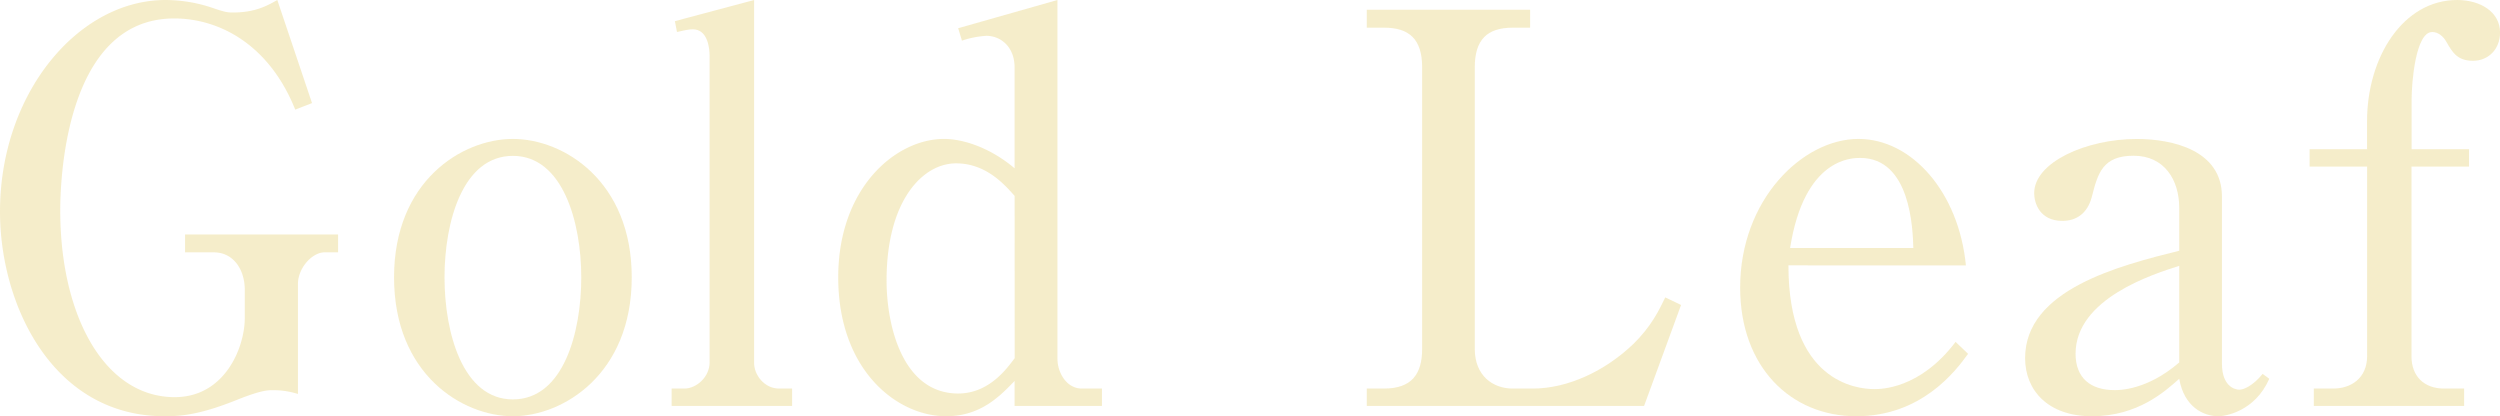
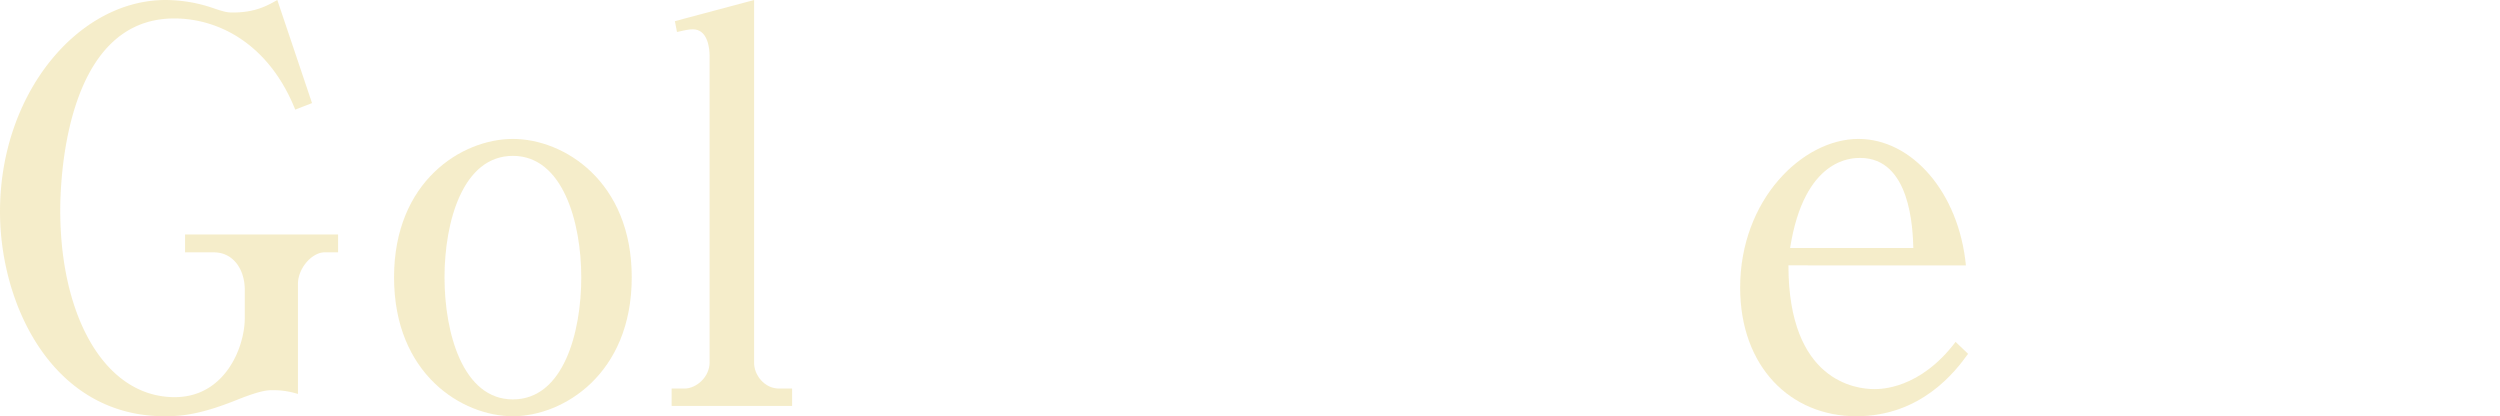
<svg xmlns="http://www.w3.org/2000/svg" viewBox="0 0 1106.71 184.26">
  <defs>
    <style>.cls-1{opacity:0.25;}.cls-2{fill:#d9b72a;}</style>
  </defs>
  <g id="レイヤー_2" data-name="レイヤー 2">
    <g id="テキスト">
      <g class="cls-1">
        <path class="cls-2" d="M138.13,45.64l-7.44,2.89C119.4,20.18,97.54,8.17,77.12,8.17c-49.25,0-50.45,74.71-50.45,85,0,46.85,19.7,82.64,50.69,82.64,22.1,0,31-21.86,31-35.07V128.29c0-8.89-5-16.58-13.7-16.58H81.92v-7.93h67.75v7.93h-6c-5.53,0-11.77,7-11.77,13.93v48.77a35.86,35.86,0,0,0-11-1.68c-2.4,0-5.29,0-16.1,4.32-16.81,6.73-25,7.21-31.95,7.21C23.3,184.26,0,135,0,93.69,0,41.32,34.59,0,73.27,0A65.64,65.64,0,0,1,93.69,3.36c6.25,2.17,7.21,2.17,9.61,2.17,10.09,0,15.62-3.37,19.46-5.53Z" />
        <path class="cls-2" d="M279.66,122.76c0,43-30.51,61.5-52.61,61.5-22.35,0-52.61-18.5-52.61-61.5,0-42.52,30-61.26,52.61-61.26S279.66,80.24,279.66,122.76Zm-82.88,0c0,24.74,8.16,54.05,30.27,54.05,22.34,0,30.27-29.55,30.27-54S249.15,69,227.05,69C204.7,69,196.78,98.5,196.78,122.76Z" />
        <path class="cls-2" d="M298.76,9.37,333.83,0V160.72c0,5.28,4.57,11.29,11.05,11.29h5.77v7.69H297.32V172h5.76c5.05,0,11.05-5,11.05-11.53V24.74c0-3.12-.72-11.77-7.44-11.77-1.45,0-2.89.24-7,1.2Z" />
-         <path class="cls-2" d="M424.16,12.49,468.12,0V158.79c0,6.25,4.08,13.22,10.81,13.22h8.89v7.69H449.14V168.64c-6.24,6.49-14.89,15.62-30.27,15.62-21.86,0-47.8-20.42-47.8-61.5,0-39.64,25.46-61.26,46.84-61.26,8.41,0,20.42,3.84,31.23,13V29.79c0-8.89-6-13.93-12.49-13.93A40.87,40.87,0,0,0,425.84,18Zm25,74.23c-4.32-4.8-12.49-14.41-25.94-14.41-14.66,0-30.75,16.34-30.75,51.89,0,20.18,7.2,50,31.71,50,13.93,0,21.86-11.53,25-15.62Z" />
-         <path class="cls-2" d="M605.05,172h7.69c12.25,0,16.82-6.49,16.82-17.54V29.79c0-12.49-5.77-17.54-16.82-17.54h-7.69V4.32h72.31v7.93h-7.69c-11.53,0-16.81,5.53-16.81,17.54V154.47c0,11.77,7.93,17.54,16.81,17.54h8.89c15.62,0,32.19-7.93,44.45-19.7,7.92-7.69,11.53-15.14,14.17-20.66l7,3.36L727.81,179.7H605.05Z" />
        <path class="cls-2" d="M791.71,117.47c0,51.41,30,54.78,38,54.78,2.88,0,20.18,0,36-20.9l5.53,5.28c-5.53,7.69-20.66,27.63-49.49,27.63-29.07,0-51.41-21.86-51.41-56.94,0-38.91,27.63-65.82,52.37-65.82,23.79,0,44.45,23.78,47.57,56ZM847,109.79c-.24-8.41-1.2-39.88-23.55-39.88-3.6,0-24.74,0-31,39.88Z" />
-         <path class="cls-2" d="M1004.58,167.68c-6.48,14.66-19.69,16.58-22.58,16.58-6.48,0-15.13-4.08-17.29-16.58-6.25,5.53-18.26,16.58-38.68,16.58-19.46,0-29.55-11.53-29.55-25.71,0-30.26,41.32-40.84,68.23-47.56V92c0-12.25-6.49-23.06-20.18-23.06S928.67,76.63,926,87.21c-1.92,7.2-6.73,10.57-13,10.57-10.09,0-12.5-7.93-12.5-12.26,0-13.69,23.07-24,45.41-24,15.85,0,37.71,5,37.71,25.46v74c0,10.09,5.77,11.53,7.69,11.53s6-1.68,10.33-7Zm-39.87-50c-11.3,3.61-45.89,14.42-45.89,38.92,0,10.81,6.73,16.1,17.3,16.1,2.16,0,14.41,0,28.59-12.25Z" />
-         <path class="cls-2" d="M1047.85,66.06V53.81C1047.85,25,1064,0,1087.73,0c10.33,0,19,5.29,19,14.41,0,7.21-5,12.5-12,12.5s-9.13-3.85-11.77-8.41c-1.45-2.64-3.85-4.33-6.25-4.33-7.45,0-9.13,22.83-9.13,29.79v22.1H1093v7.69h-25.47v84.08c0,8.41,5.29,14.18,14.42,14.18h8.88v7.69h-66.54V172H1033c7.44,0,14.89-4.33,14.89-14.42V73.75h-25.46V66.06Z" />
      </g>
    </g>
  </g>
</svg>